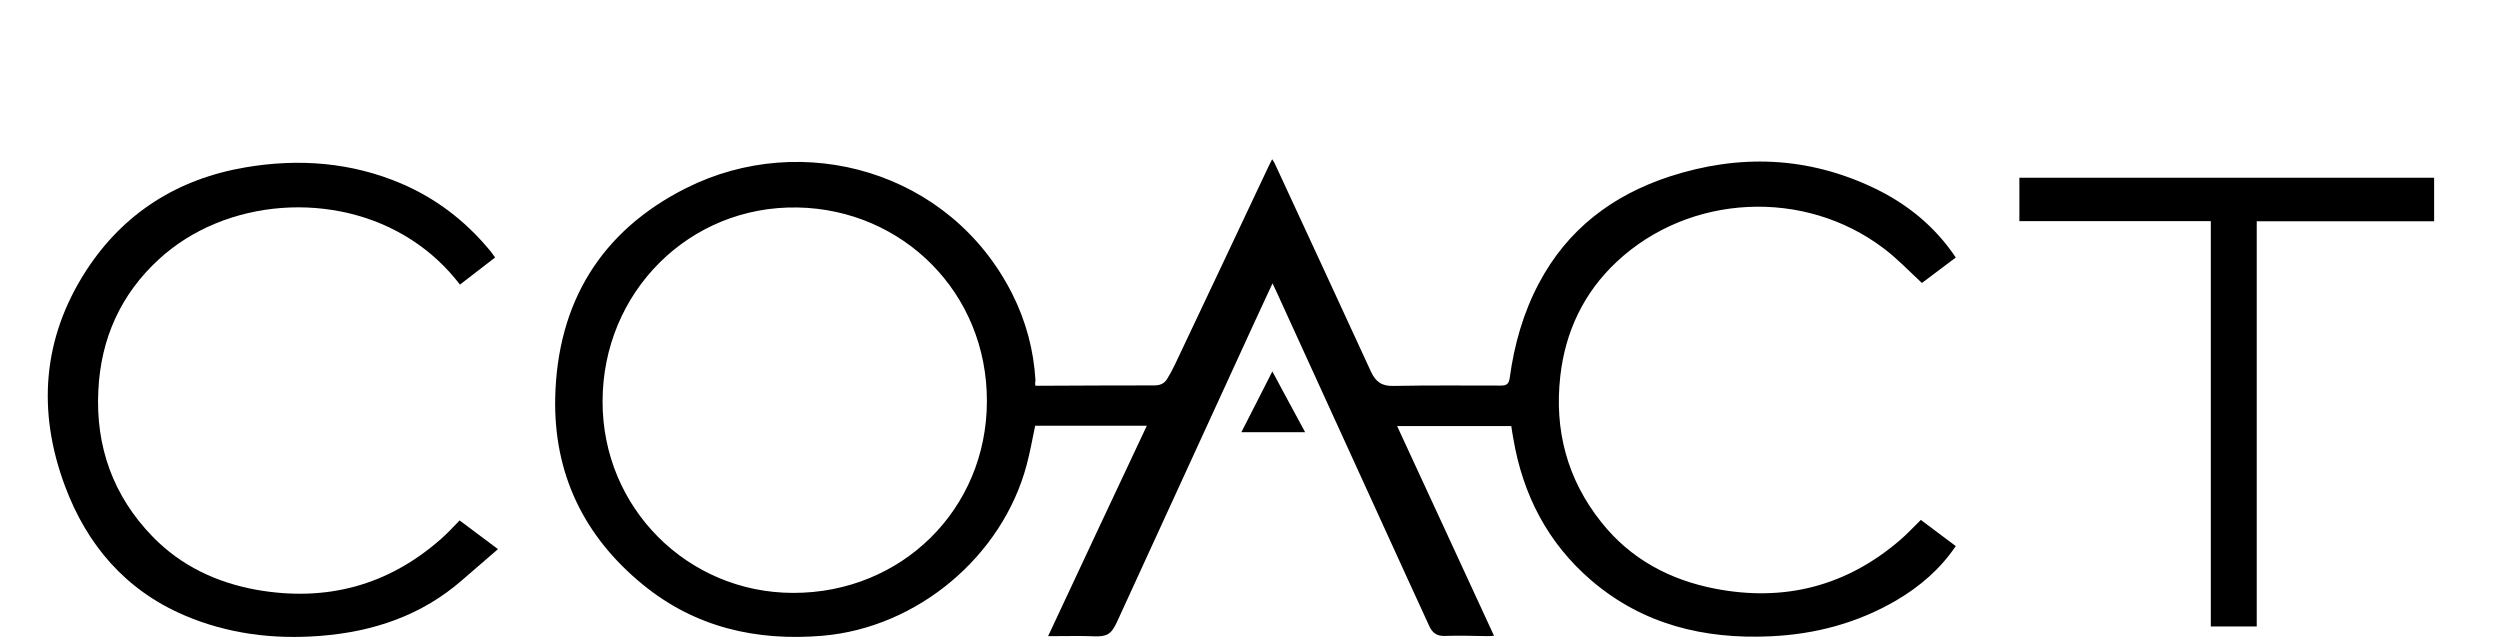
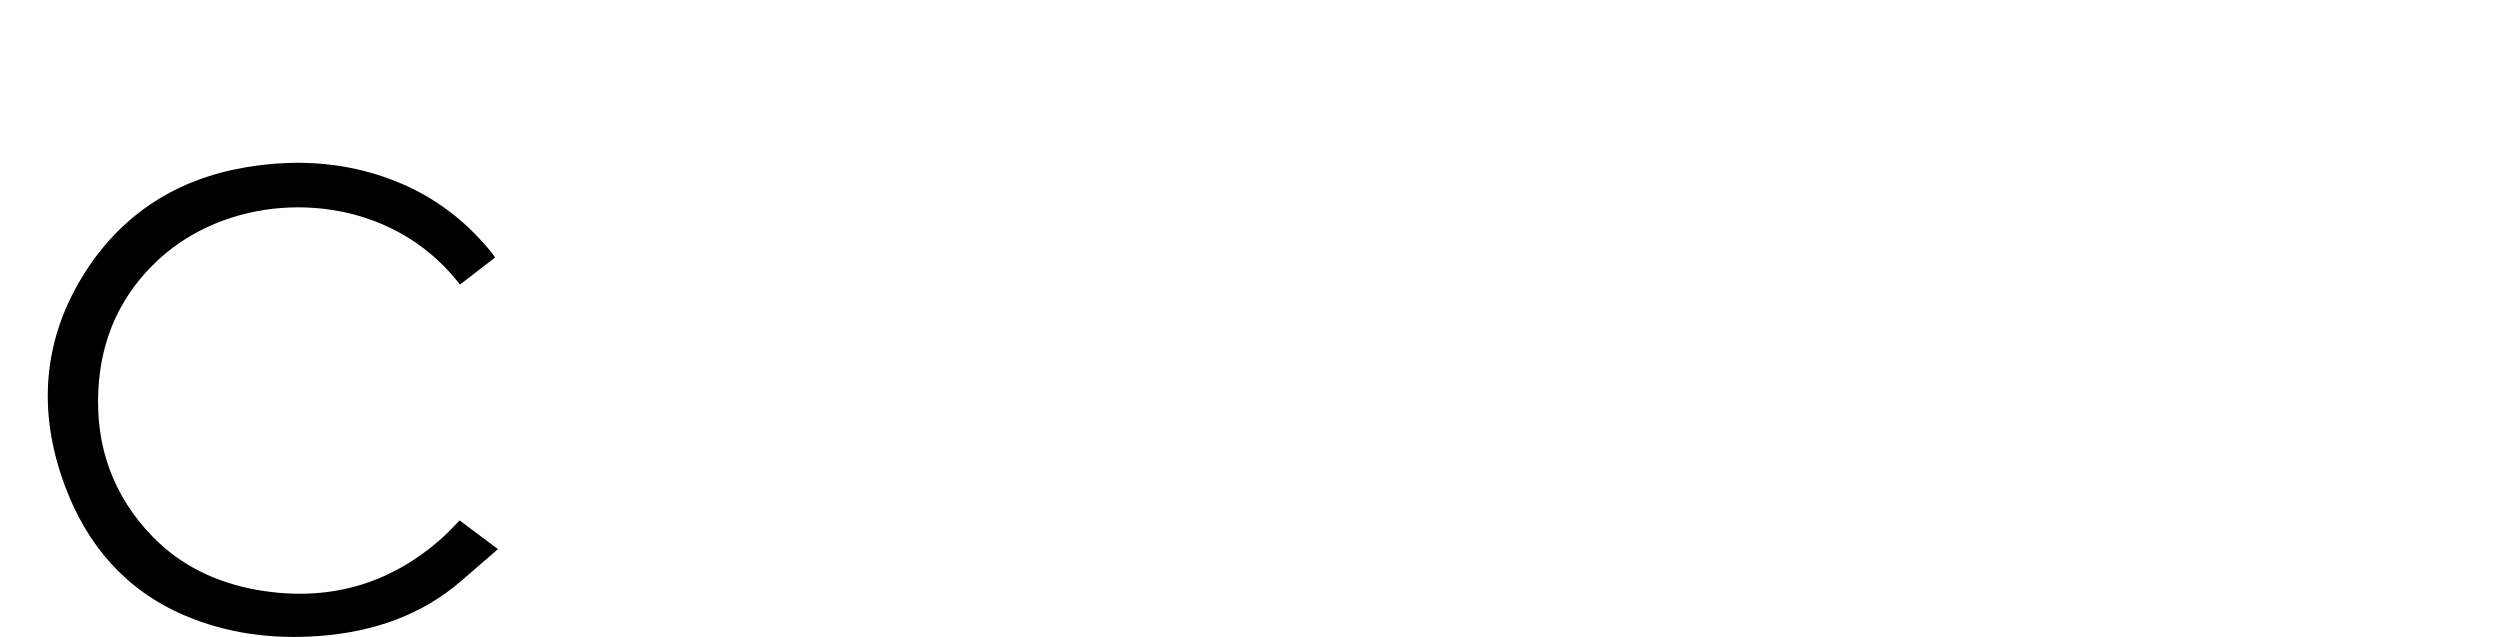
<svg xmlns="http://www.w3.org/2000/svg" width="157" height="40" viewBox="0 0 157 40" fill="none">
-   <path d="M65.019 24.225C65.189 24.225 65.324 24.225 65.471 24.225C67.812 24.214 70.153 24.203 72.495 24.203C72.857 24.203 73.116 24.09 73.297 23.797C73.478 23.504 73.637 23.2 73.784 22.896C75.751 18.74 77.72 14.584 79.676 10.428C79.733 10.293 79.812 10.169 79.891 10C79.959 10.113 80.027 10.191 80.061 10.282C82.074 14.629 84.098 18.988 86.1 23.347C86.394 23.977 86.779 24.259 87.514 24.236C89.764 24.191 92.004 24.214 94.254 24.214C94.605 24.214 94.752 24.124 94.809 23.741C95.091 21.657 95.657 19.652 96.641 17.794C98.428 14.415 101.244 12.264 104.863 11.081C109.24 9.662 113.526 9.82 117.7 11.813C119.769 12.805 121.511 14.212 122.823 16.172C122.087 16.724 121.364 17.276 120.696 17.771C119.882 17.017 119.147 16.24 118.31 15.609C113.323 11.813 106.095 12.162 101.527 16.442C99.457 18.38 98.303 20.824 97.987 23.617C97.602 27.007 98.417 30.105 100.565 32.796C102.397 35.105 104.863 36.423 107.736 36.975C112.078 37.808 115.958 36.806 119.317 33.923C119.769 33.54 120.176 33.089 120.629 32.65C121.353 33.191 122.076 33.731 122.823 34.294C121.839 35.747 120.572 36.828 119.102 37.696C116.659 39.126 113.99 39.836 111.174 39.96C107.012 40.151 103.166 39.216 99.943 36.457C97.195 34.103 95.634 31.073 95.035 27.537C95.012 27.401 94.99 27.277 94.967 27.142C94.945 27.03 94.933 26.906 94.91 26.759C92.535 26.759 90.16 26.759 87.74 26.759C88.758 28.967 89.764 31.141 90.771 33.315C91.778 35.499 92.784 37.684 93.824 39.926C93.666 39.937 93.542 39.948 93.417 39.948C92.513 39.937 91.608 39.903 90.703 39.937C90.206 39.948 89.934 39.712 89.753 39.306C89.267 38.259 88.792 37.223 88.317 36.175C85.58 30.195 82.854 24.203 80.118 18.222C80.061 18.109 80.004 17.985 79.914 17.794C79.507 18.672 79.133 19.472 78.76 20.283C75.887 26.557 73.003 32.819 70.131 39.092C69.78 39.847 69.498 39.993 68.672 39.96C67.903 39.926 67.133 39.948 66.365 39.948C66.206 39.948 66.048 39.948 65.822 39.948C67.892 35.522 69.939 31.152 72.02 26.737C69.644 26.737 67.326 26.737 65.008 26.737C64.838 27.548 64.691 28.381 64.476 29.192C62.949 34.936 57.611 39.419 51.651 39.926C47.489 40.275 43.655 39.397 40.375 36.716C36.665 33.686 34.765 29.744 34.867 24.969C35.003 19.022 37.728 14.505 43.089 11.813C50.395 8.142 59.658 10.732 63.56 18.436C64.431 20.159 64.917 21.984 65.03 23.91C64.996 24.011 65.008 24.101 65.019 24.225ZM37.842 25.216C37.83 31.873 43.157 37.223 49.807 37.234C56.627 37.245 61.954 31.985 61.977 25.228C62.01 18.368 56.672 13.154 50.101 13.03C43.304 12.895 37.842 18.335 37.842 25.216Z" fill="black" />
  <path d="M31.092 16.171C30.345 16.746 29.622 17.298 28.886 17.872C28.027 16.757 27.02 15.822 25.855 15.068C21.037 11.937 14.161 12.443 9.988 16.273C7.579 18.48 6.335 21.262 6.176 24.506C5.996 28.043 7.104 31.151 9.592 33.708C11.379 35.544 13.618 36.591 16.118 37.042C20.483 37.808 24.363 36.783 27.699 33.843C27.902 33.663 28.083 33.483 28.276 33.291C28.457 33.1 28.638 32.908 28.864 32.683C29.655 33.269 30.447 33.866 31.273 34.485C30.515 35.138 29.78 35.769 29.045 36.411C26.489 38.652 23.446 39.677 20.087 39.936C17.136 40.162 14.274 39.801 11.549 38.63C7.862 37.042 5.453 34.203 4.084 30.532C2.331 25.846 2.659 21.262 5.396 17.016C7.749 13.378 11.164 11.227 15.439 10.506C18.776 9.943 22.067 10.191 25.211 11.531C27.36 12.455 29.169 13.829 30.673 15.62C30.82 15.777 30.945 15.969 31.092 16.171Z" fill="black" />
-   <path d="M138.839 13.886C136.78 13.886 134.779 13.886 132.788 13.886C130.809 13.886 128.83 13.886 126.817 13.886C126.817 12.973 126.817 12.084 126.817 11.16C135.491 11.16 144.166 11.16 152.863 11.16C152.863 12.061 152.863 12.951 152.863 13.897C149.154 13.897 145.456 13.897 141.723 13.897C141.723 22.401 141.723 30.859 141.723 39.34C140.762 39.34 139.823 39.34 138.839 39.34C138.839 30.882 138.839 22.412 138.839 13.886Z" fill="black" />
-   <path d="M77.958 27.142C78.614 25.87 79.236 24.631 79.903 23.324C80.604 24.619 81.26 25.858 81.962 27.142C80.604 27.142 79.315 27.142 77.958 27.142Z" fill="black" />
</svg>